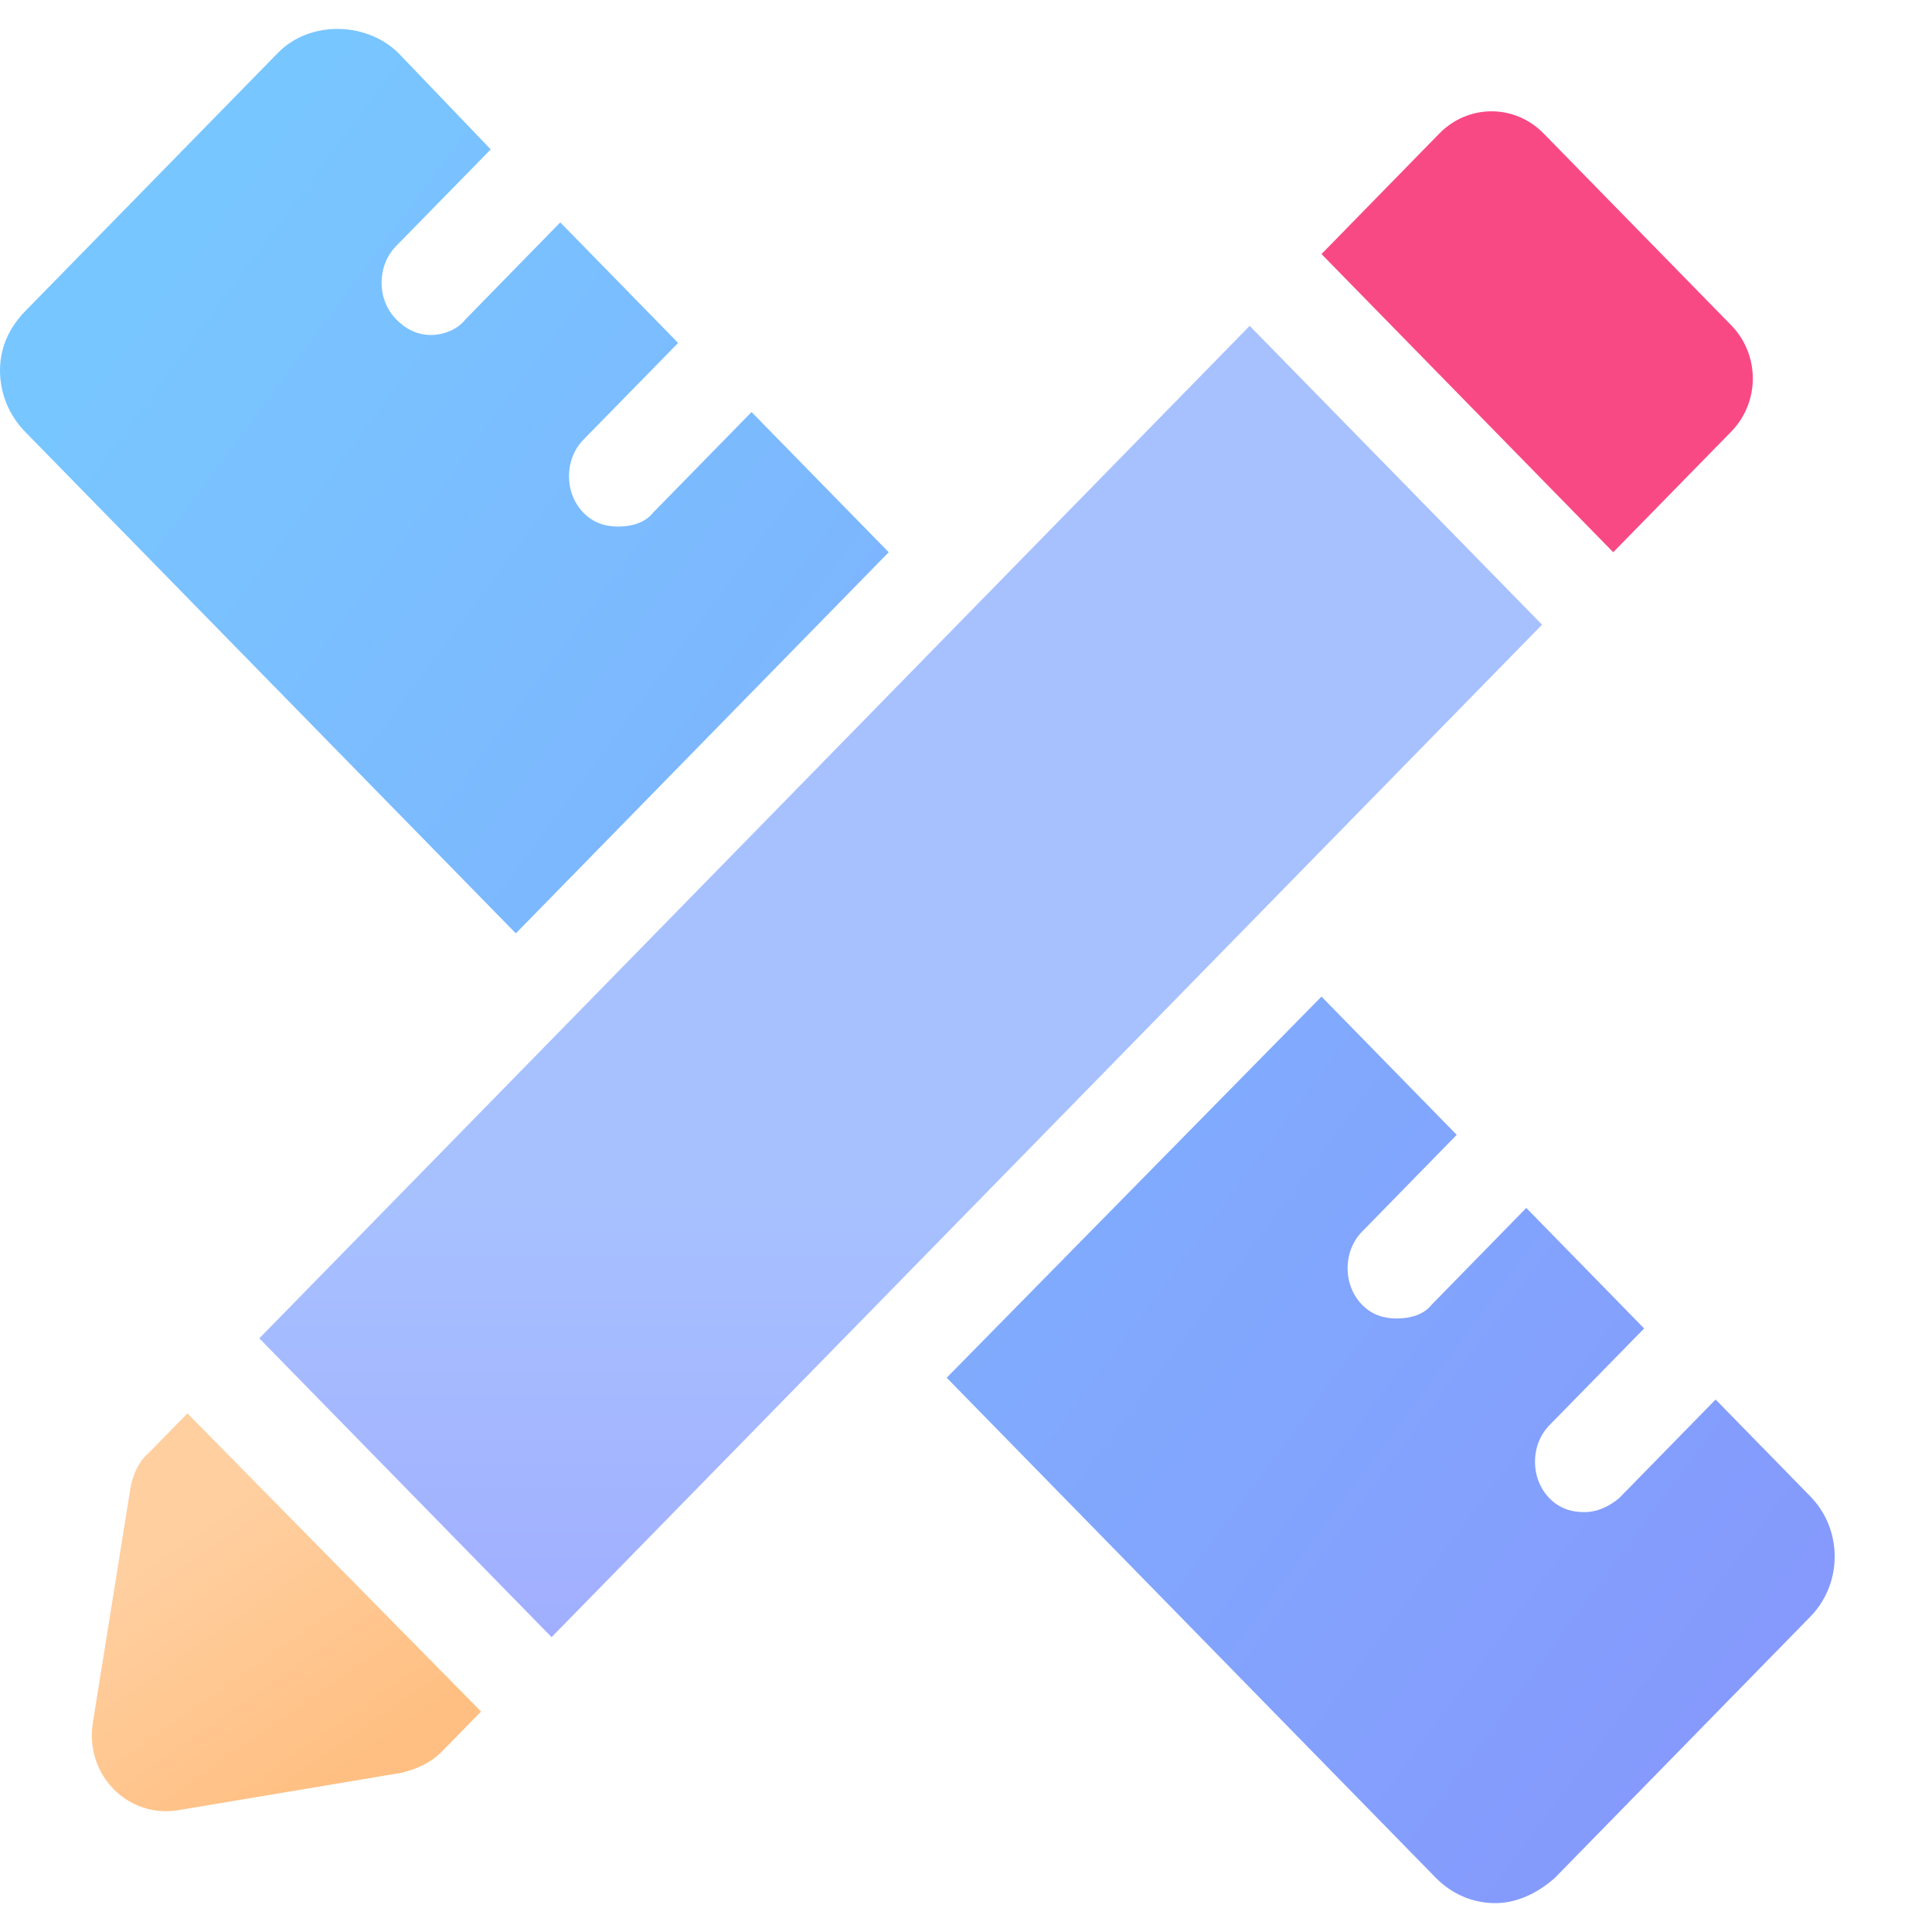
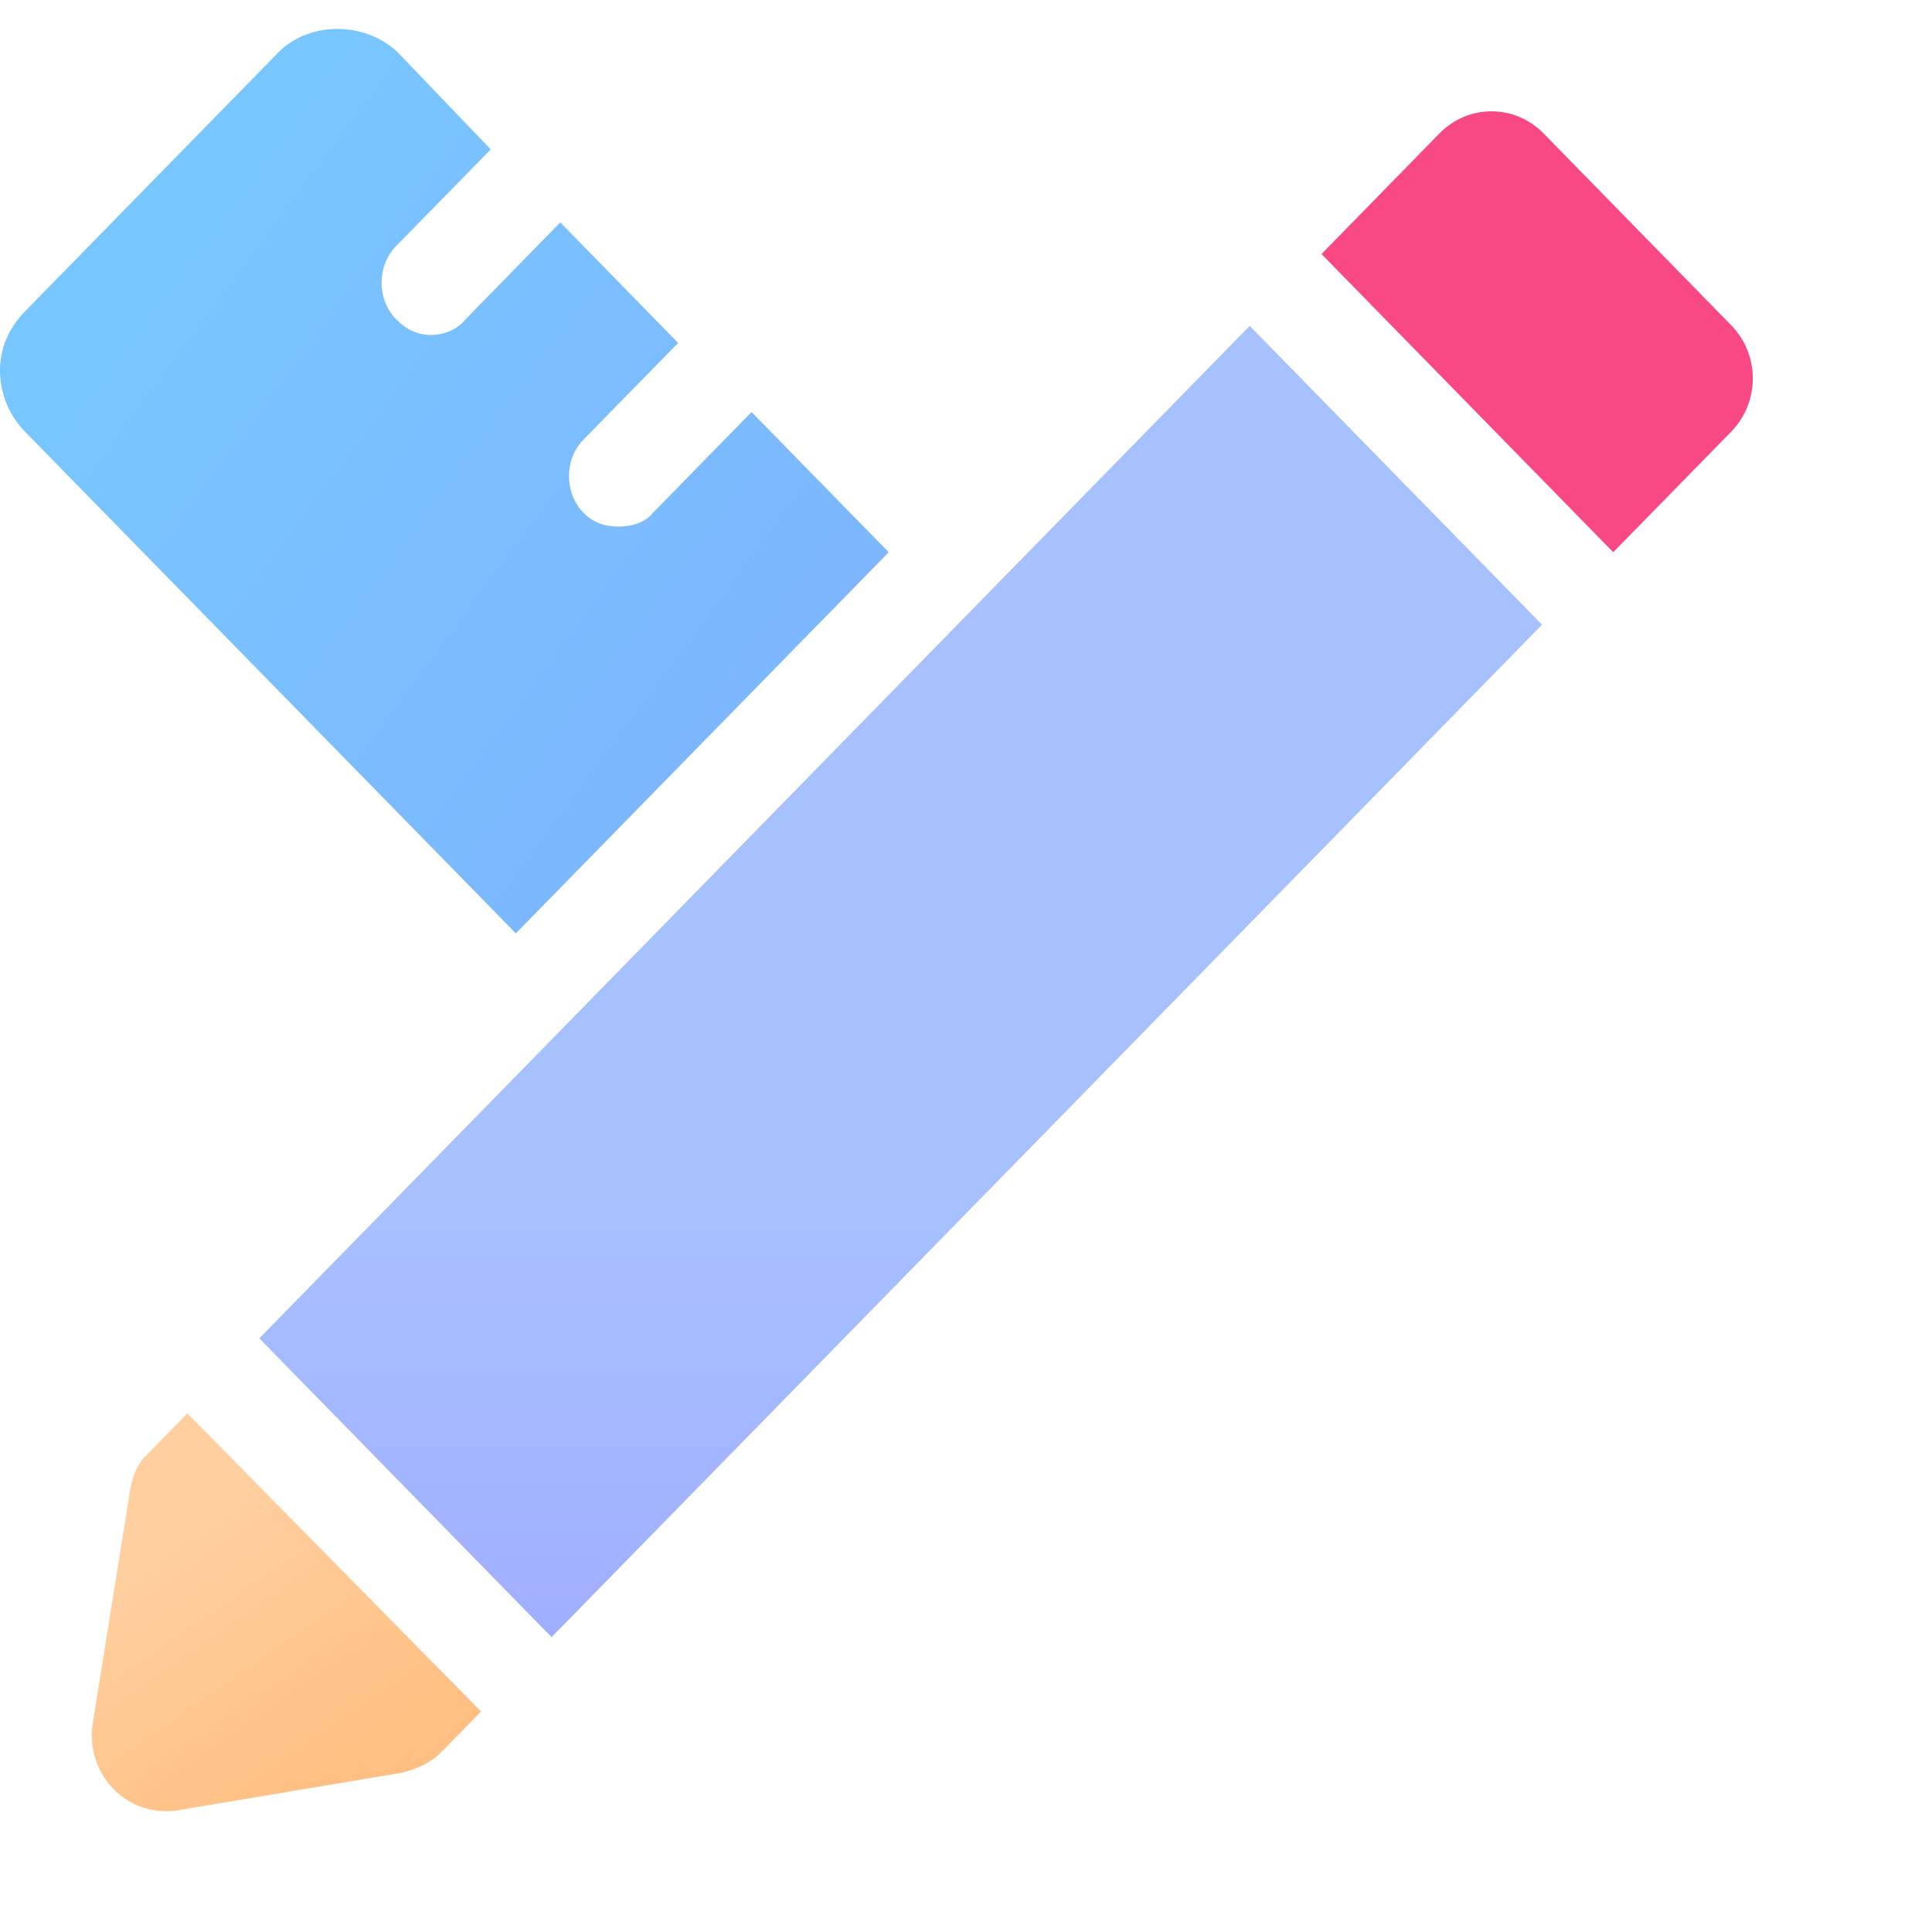
<svg xmlns="http://www.w3.org/2000/svg" width="18" height="18" viewBox="0 0 18 18" fill="none">
-   <path d="M13.572 10.573L12.69 11.475C12.51 11.659 12.51 11.972 12.69 12.156C12.78 12.248 12.888 12.284 13.014 12.284C13.14 12.284 13.266 12.248 13.338 12.156L14.22 11.254L15.318 12.377L14.436 13.278C14.256 13.462 14.256 13.775 14.436 13.959C14.526 14.051 14.634 14.088 14.76 14.088C14.886 14.088 14.994 14.033 15.084 13.959L15.984 13.039L16.866 13.941C17.172 14.253 17.172 14.768 16.848 15.081L14.49 17.492C14.328 17.639 14.13 17.731 13.932 17.731C13.734 17.731 13.536 17.657 13.374 17.492L8.82 12.836L12.312 9.285L13.572 10.573Z" fill="url(#paint0_linear_4775_231)" />
  <path d="M0.234 2.9L2.592 0.49C2.88 0.196 3.402 0.196 3.708 0.49L4.572 1.392L3.69 2.293C3.51 2.477 3.51 2.79 3.69 2.974C3.78 3.066 3.888 3.121 4.014 3.121C4.14 3.121 4.266 3.066 4.338 2.974L5.22 2.072L6.318 3.195L5.436 4.096C5.256 4.28 5.256 4.593 5.436 4.777C5.526 4.869 5.634 4.906 5.76 4.906C5.886 4.906 6.012 4.869 6.084 4.777L7.002 3.839L8.28 5.145L4.806 8.696L0.234 4.023C0.09 3.876 0 3.673 0 3.452C0 3.232 0.09 3.048 0.234 2.9Z" fill="url(#paint1_linear_4775_231)" />
  <path d="M11.643 3.036L14.367 5.82L5.139 15.253L2.416 12.469L11.643 3.036Z" fill="url(#paint2_linear_4775_231)" />
  <path d="M1.386 13.536L1.746 13.168L4.482 15.946L4.122 16.314C4.014 16.424 3.888 16.48 3.744 16.516L1.656 16.866C1.188 16.939 0.792 16.535 0.864 16.056L1.206 13.922C1.224 13.775 1.278 13.627 1.386 13.536Z" fill="url(#paint3_linear_4775_231)" />
  <path d="M15.03 5.145L12.312 2.367L13.41 1.244C13.68 0.968 14.112 0.968 14.382 1.244L16.128 3.029C16.398 3.305 16.398 3.747 16.128 4.023L15.03 5.145Z" fill="#F94985" />
  <defs>
    <linearGradient id="paint0_linear_4775_231" x1="2.614" y1="0.935" x2="32.309" y2="22.942" gradientUnits="userSpaceOnUse">
      <stop stop-color="#78C6FF" />
      <stop offset="0.81" stop-color="#8C83FB" />
    </linearGradient>
    <linearGradient id="paint1_linear_4775_231" x1="2.614" y1="0.935" x2="32.309" y2="22.942" gradientUnits="userSpaceOnUse">
      <stop stop-color="#78C6FF" />
      <stop offset="0.81" stop-color="#8C83FB" />
    </linearGradient>
    <linearGradient id="paint2_linear_4775_231" x1="8.391" y1="11.169" x2="8.391" y2="15.253" gradientUnits="userSpaceOnUse">
      <stop stop-color="#A7C1FF" />
      <stop offset="1" stop-color="#A1AEFF" />
    </linearGradient>
    <linearGradient id="paint3_linear_4775_231" x1="1.761" y1="14.251" x2="3.416" y2="16.631" gradientUnits="userSpaceOnUse">
      <stop stop-color="#FFCFA0" />
      <stop offset="0.93" stop-color="#FFBF82" />
    </linearGradient>
  </defs>
</svg>